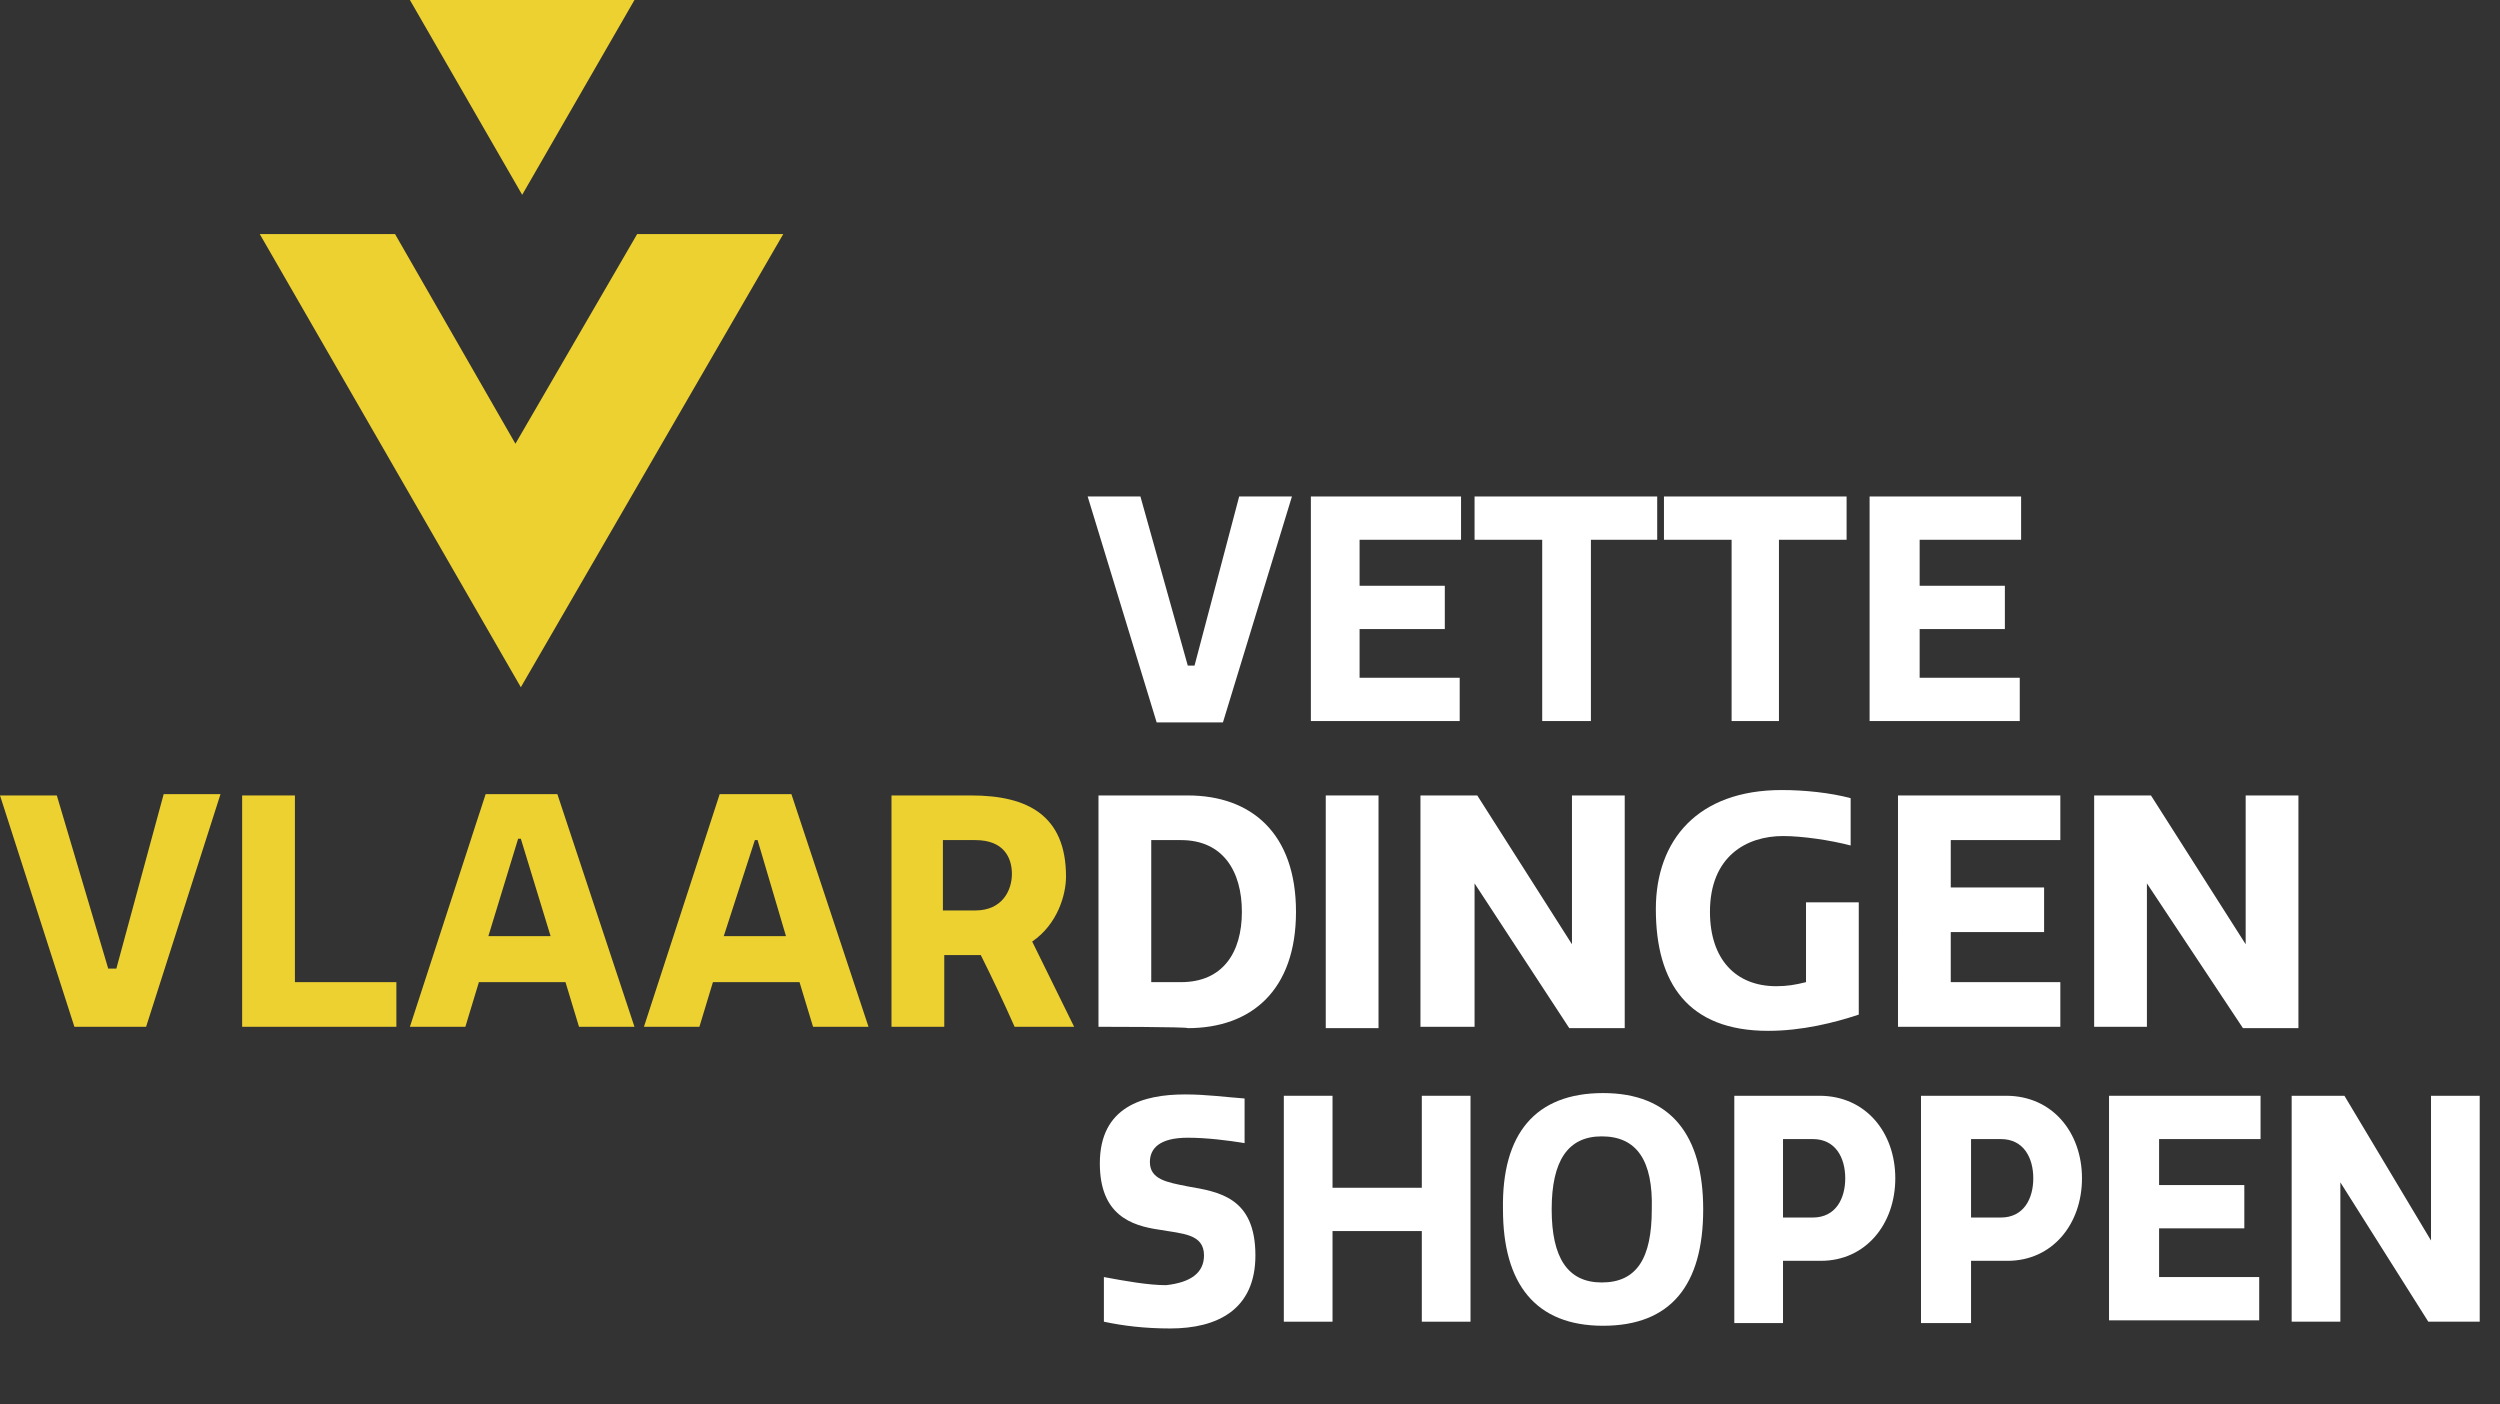
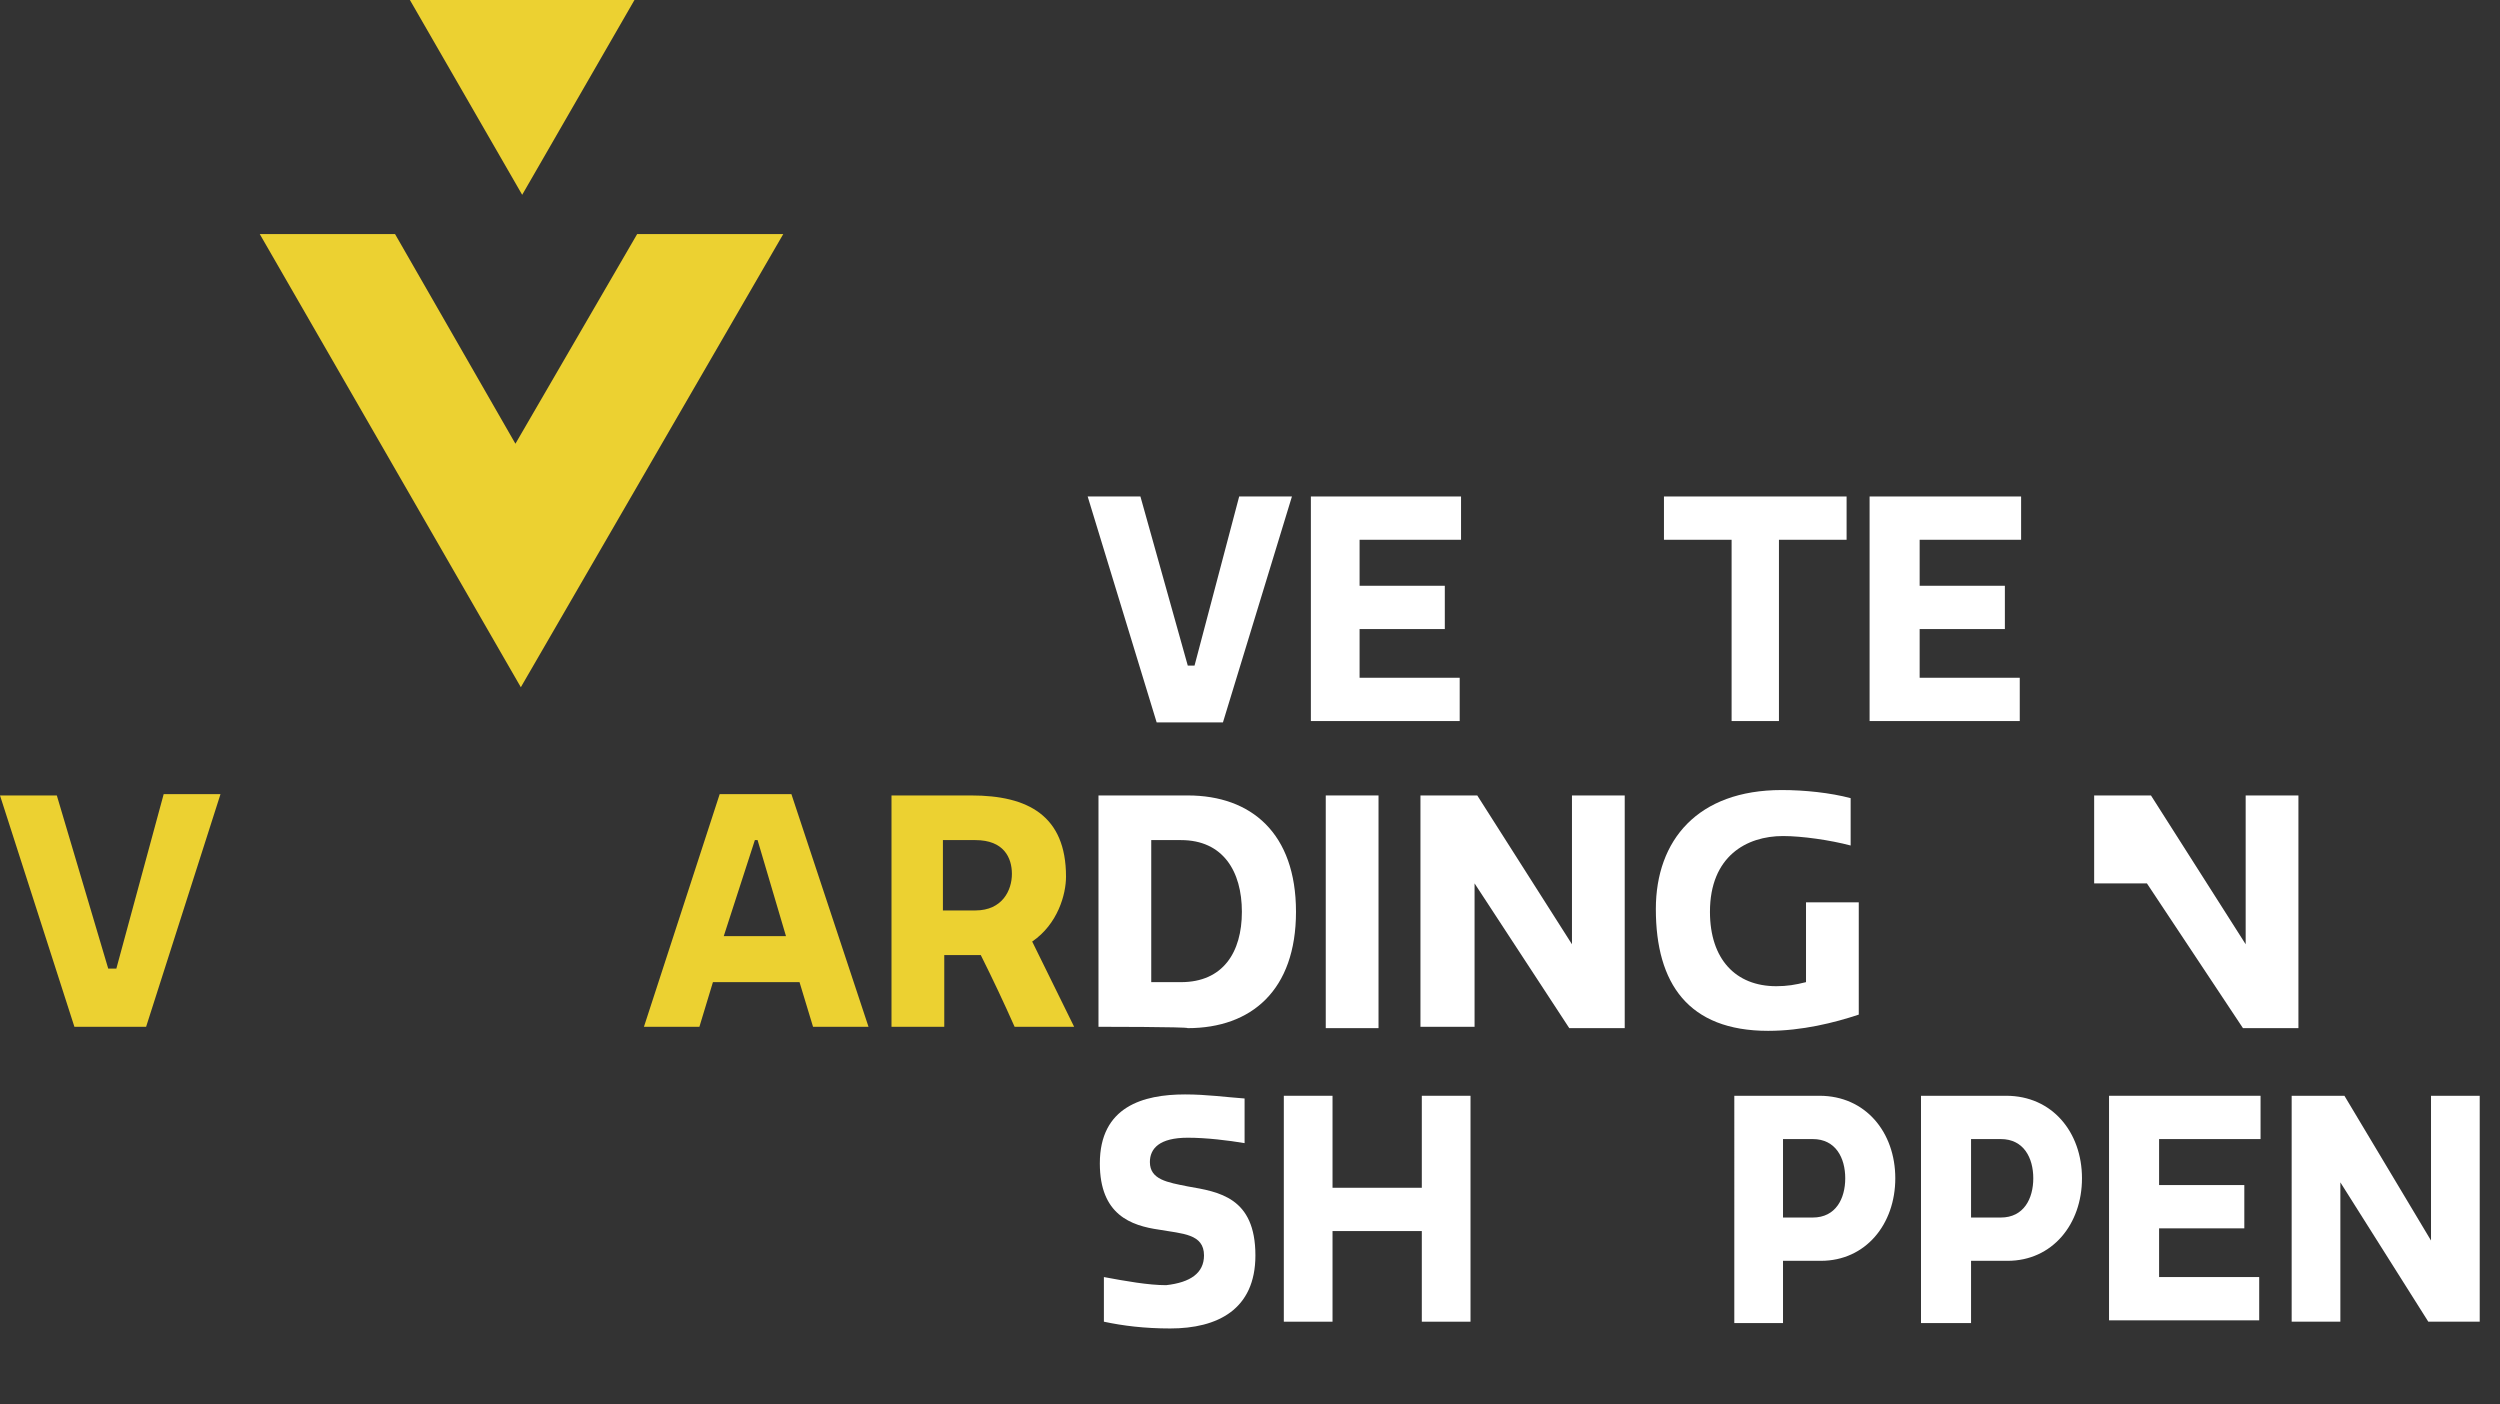
<svg xmlns="http://www.w3.org/2000/svg" version="1.1" id="Layer_1" x="0px" y="0px" viewBox="0 0 184.8 103.8" style="enable-background:new 0 0 184.8 103.8;" xml:space="preserve">
  <rect x="0" y="0" width="184.8" height="103.8" fill="#333333" stroke="none" />
  <style type="text/css">
	.st0{fill:#ECD131;}
	.st1{fill:#FFFFFF;}
	@media (prefers-color-scheme: light) {
	  .st1 {
		fill: #1E2239;
	  }
	}
	.st2{enable-background:new    ;}
</style>
  <g>
    <g>
      <g>
        <path class="st0" d="M10.8,75.9H5.5L0,58.8h4.2L8,71.6h0.6l3.5-12.9h4.2L10.8,75.9z" />
-         <path class="st0" d="M21.8,58.8v13.8h7.5v3.3H17.9V58.8H21.8z" />
-         <path class="st0" d="M35.9,58.7h5.3l5.7,17.2h-4.1l-1-3.3h-6.4l-1,3.3h-4.1L35.9,58.7z M36.1,69.2h4.6l-2.2-7.2h-0.2L36.1,69.2z" />
        <path class="st0" d="M53.2,58.7h5.3l5.7,17.2h-4.1l-1-3.3h-6.4l-1,3.3h-4.1L53.2,58.7z M53.5,69.2h4.6L56,62.1h-0.2L53.5,69.2z" />
        <path class="st0" d="M71.8,58.8c4.2,0,7,1.5,7,6c0,1.3-0.6,3.5-2.5,4.8l3.1,6.3h-4.4c-0.8-1.8-1.6-3.5-2.5-5.3h-2.7v5.3h-3.9     V58.8H71.8z M69.7,67.3h2.4c2,0,2.7-1.5,2.7-2.7s-0.6-2.5-2.7-2.5h-2.4V67.3z" />
      </g>
    </g>
    <g>
      <g>
        <g>
          <path class="st1" d="M81.2,75.9V58.8h6.6c4.7,0,8,2.8,8,8.6c0,5.8-3.3,8.6-8,8.6C87.8,75.9,81.2,75.9,81.2,75.9z M87.3,62.1      h-2.2v10.5h2.2c3.1,0,4.5-2.2,4.5-5.2S90.4,62.1,87.3,62.1z" />
          <path class="st1" d="M98,58.8h3.9v17.2H98V58.8z" />
          <path class="st1" d="M109,65.3v10.6H105V58.8h4.2l7,11v-11h3.9v17.2H116L109,65.3z" />
          <path class="st1" d="M131.3,72.9c0.8,0,1.4-0.1,2.2-0.3v-5.9h3.9V75c-1.8,0.6-4.2,1.2-6.7,1.2c-5.9,0-8.3-3.5-8.3-9      c0-5.1,3.1-8.8,9.3-8.8c1.7,0,3.6,0.2,5.1,0.6l0,3.5c-1.5-0.4-3.6-0.7-5-0.7c-2.7,0-5.4,1.5-5.4,5.6      C126.4,70.9,128.3,72.9,131.3,72.9z" />
-           <path class="st1" d="M152.3,58.8v3.3h-8.1v3.5h6.9v3.3h-6.9v3.7h8.1v3.3h-12V58.8H152.3z" />
-           <path class="st1" d="M158.7,65.3v10.6h-3.9V58.8h4.2l7,11v-11h3.9v17.2h-4.1L158.7,65.3z" />
+           <path class="st1" d="M158.7,65.3h-3.9V58.8h4.2l7,11v-11h3.9v17.2h-4.1L158.7,65.3z" />
        </g>
      </g>
    </g>
    <g>
      <polygon class="st0" points="47.1,17.3 38.1,32.8 29.2,17.3 19.2,17.3 38.5,50.8 57.9,17.3   " />
      <g>
        <polygon class="st0" points="46.9,0 30.3,0 38.6,14.4    " />
      </g>
    </g>
    <g class="st2">
      <path class="st1" d="M90.4,53.4h-4.9l-5.1-16.7h3.9l3.5,12.5h0.5l3.3-12.5h3.9L90.4,53.4z" />
      <path class="st1" d="M108,36.7v3.2h-7.5v3.4h6.3v3.2h-6.3v3.6h7.4v3.2H96.9V36.7H108z" />
-       <path class="st1" d="M122.6,39.9h-5v13.4H114V39.9h-5v-3.2h13.5V39.9z" />
      <path class="st1" d="M136.5,39.9h-5v13.4H128V39.9h-5v-3.2h13.5V39.9z" />
      <path class="st1" d="M149.4,36.7v3.2h-7.5v3.4h6.3v3.2h-6.3v3.6h7.4v3.2h-11.1V36.7H149.4z" />
    </g>
    <g class="st2">
      <path class="st1" d="M89,92.8c0-1.6-1.6-1.6-3.3-1.9c-2.1-0.3-4.4-1.1-4.4-4.9c0-4.2,3.2-5.1,6.3-5.1c1.6,0,3,0.2,4.4,0.3v3.3    c-1.2-0.2-2.8-0.4-4.2-0.4c-2.1,0-2.8,0.8-2.8,1.8c0,1.3,1.3,1.5,2.8,1.8c2.3,0.4,5,0.8,5,5.1c0,4-2.8,5.4-6.3,5.4    c-1.9,0-3.5-0.2-4.9-0.5v-3.3c1.6,0.3,3.3,0.6,4.6,0.6C88,94.8,89,94.1,89,92.8z" />
      <path class="st1" d="M98.5,81v6.8h6.6V81h3.6v16.7h-3.6v-6.7h-6.6v6.7h-3.6V81H98.5z" />
-       <path class="st1" d="M118.5,80.8c5,0,7.4,3.1,7.4,8.6c0,5.6-2.4,8.6-7.4,8.6s-7.4-3.1-7.4-8.6C111,83.8,113.5,80.8,118.5,80.8z     M118.4,84c-2.5,0-3.7,1.8-3.7,5.4c0,3.6,1.2,5.4,3.7,5.4c2.6,0,3.7-1.8,3.7-5.4C122.2,85.8,121,84,118.4,84z" />
      <path class="st1" d="M131.8,93.3v4.5h-3.6V81h6.3c3.4,0,5.6,2.7,5.6,6.1c0,3.4-2.2,6.1-5.5,6.1H131.8z M131.8,90h2.2    c1.7,0,2.4-1.4,2.4-2.9c0-1.5-0.7-2.9-2.4-2.9h-2.2V90z" />
      <path class="st1" d="M145.7,93.3v4.5H142V81h6.3c3.4,0,5.6,2.7,5.6,6.1c0,3.4-2.2,6.1-5.5,6.1H145.7z M145.7,90h2.2    c1.7,0,2.4-1.4,2.4-2.9c0-1.5-0.7-2.9-2.4-2.9h-2.2V90z" />
      <path class="st1" d="M167.1,81v3.2h-7.5v3.4h6.3v3.2h-6.3v3.6h7.4v3.2h-11.1V81H167.1z" />
      <path class="st1" d="M173,87.4v10.3h-3.6V81h3.9l6.4,10.7V81h3.6v16.7h-3.8L173,87.4z" />
    </g>
  </g>
</svg>